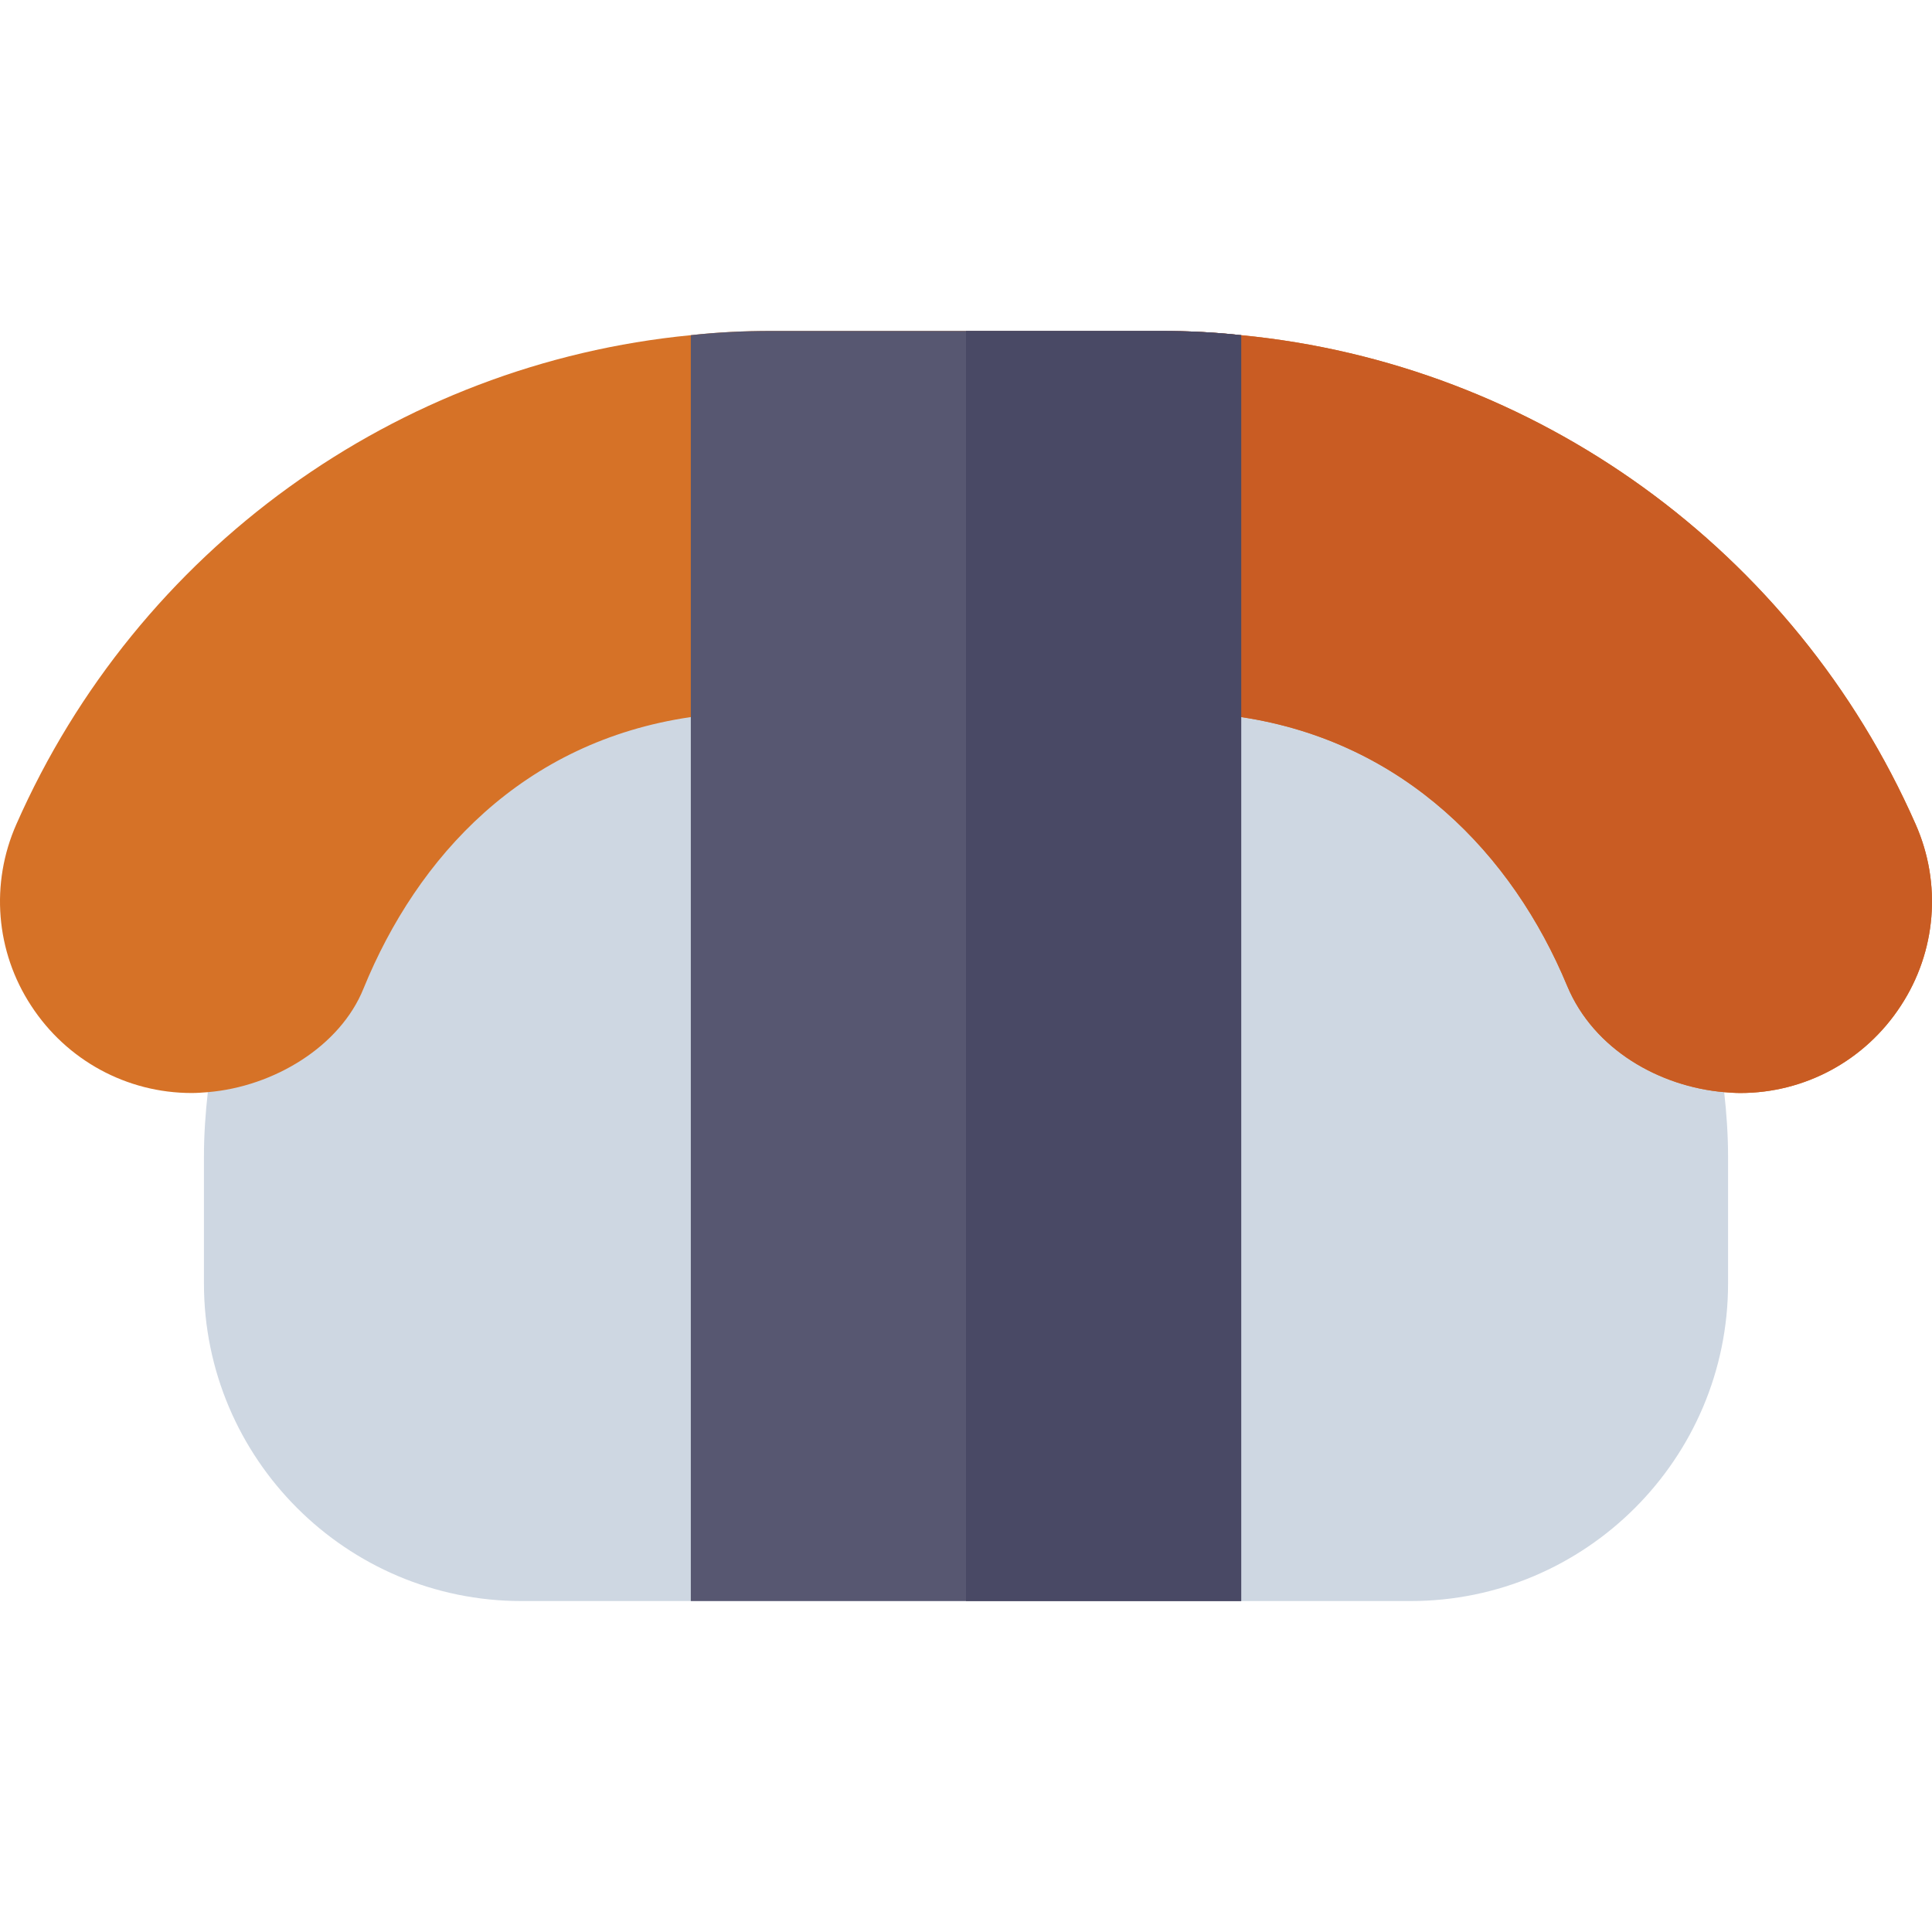
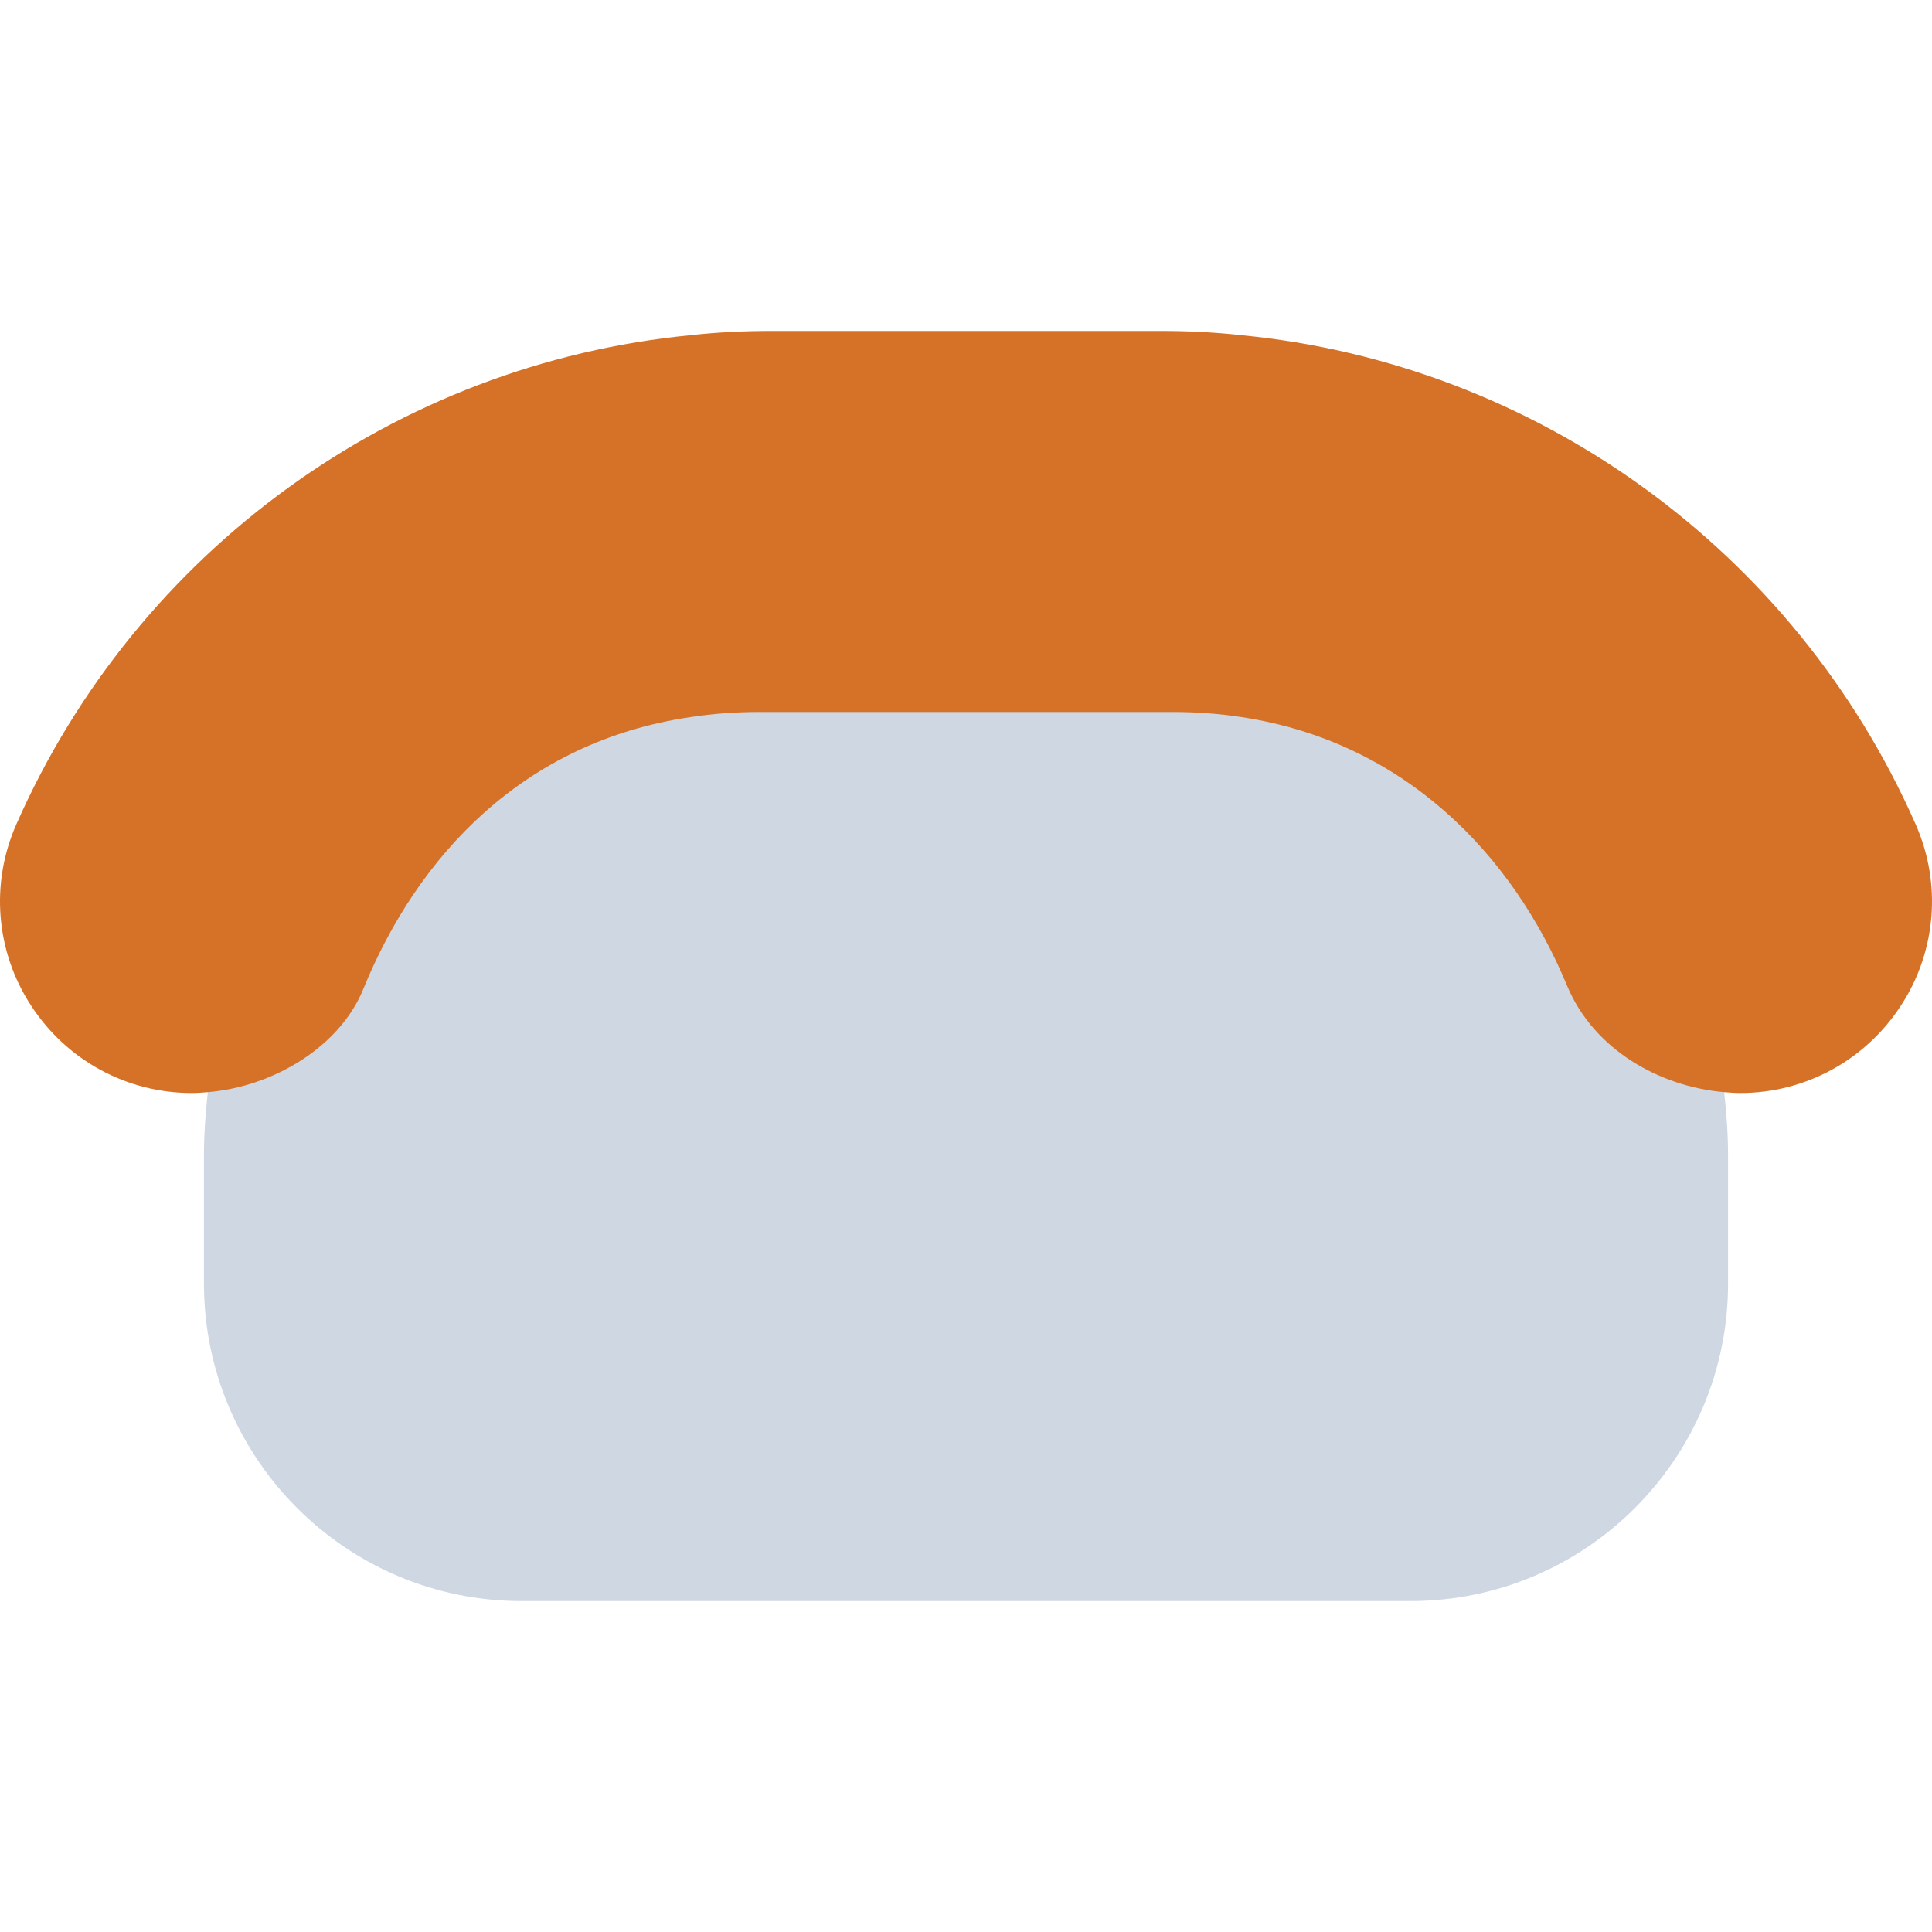
<svg xmlns="http://www.w3.org/2000/svg" height="800px" width="800px" version="1.1" id="Layer_1" viewBox="0 0 512 512" xml:space="preserve">
  <path style="fill:#CED7E2;" d="M456.923,289.391c-1.556-13.946-4.933-27.332-9.992-39.869  c-21.612-53.554-73.56-91.988-134.832-94.499H256h-56.098c-61.193,2.509-113.095,40.842-134.757,94.285  c-5.106,12.597-8.503,26.059-10.067,40.083c-0.626,5.621-1.03,11.308-1.03,17.098v33.659c0,46.401,37.746,84.147,84.147,84.147H256  h117.806c46.401,0,84.147-37.746,84.147-84.147v-33.659C457.953,300.699,457.549,295.012,456.923,289.391z" />
  <path style="fill:#D67227;" d="M503.729,266.547c-9.426,14.473-25.356,23.112-42.522,23.112c-1.46,0-2.805-0.112-4.265-0.224  c-17.053-1.459-34.554-11.22-41.625-28.161c-14.473-34.893-43.195-64.737-86.391-71.244c-5.834-0.898-11.894-1.346-18.176-1.346  H201.248c-6.282,0-12.342,0.449-18.176,1.346c-44.542,6.507-72.479,37.025-86.727,71.918c-6.171,15.371-23.786,26.029-41.287,27.488  c-1.46,0.112-2.805,0.224-4.265,0.224c-17.166,0-33.098-8.639-42.522-23.112c-9.422-14.361-10.883-32.425-3.926-48.132  C36.432,145.6,105.209,96.346,183.072,88.829c7.068-0.785,14.137-1.122,21.317-1.122h103.219c7.181,0,14.249,0.337,21.317,1.122  c77.863,7.517,146.641,56.771,178.727,129.586C514.612,234.122,513.152,252.185,503.729,266.547z" />
-   <path style="fill:#C95C23;" d="M503.729,266.547c-9.426,14.473-25.356,23.112-42.522,23.112c-1.46,0-2.805-0.112-4.265-0.224  c-17.053-1.459-34.554-11.22-41.625-28.161c-14.473-34.893-43.195-64.737-86.391-71.244c-5.834-0.898-11.894-1.346-18.176-1.346  h-54.752V87.707h51.61c7.181,0,14.249,0.337,21.317,1.122c77.863,7.517,146.641,56.771,178.727,129.586  C514.612,234.122,513.152,252.185,503.729,266.547z" />
-   <path style="fill:#575771;" d="M307.609,87.707H204.39c-7.181,0-14.249,0.337-21.317,1.122v335.466h145.855V88.829  C321.859,88.042,314.791,87.707,307.609,87.707z" />
-   <path style="fill:#494965;" d="M328.928,88.828v335.465H256V87.706h51.61C314.791,87.707,321.859,88.042,328.928,88.828z" />
</svg>